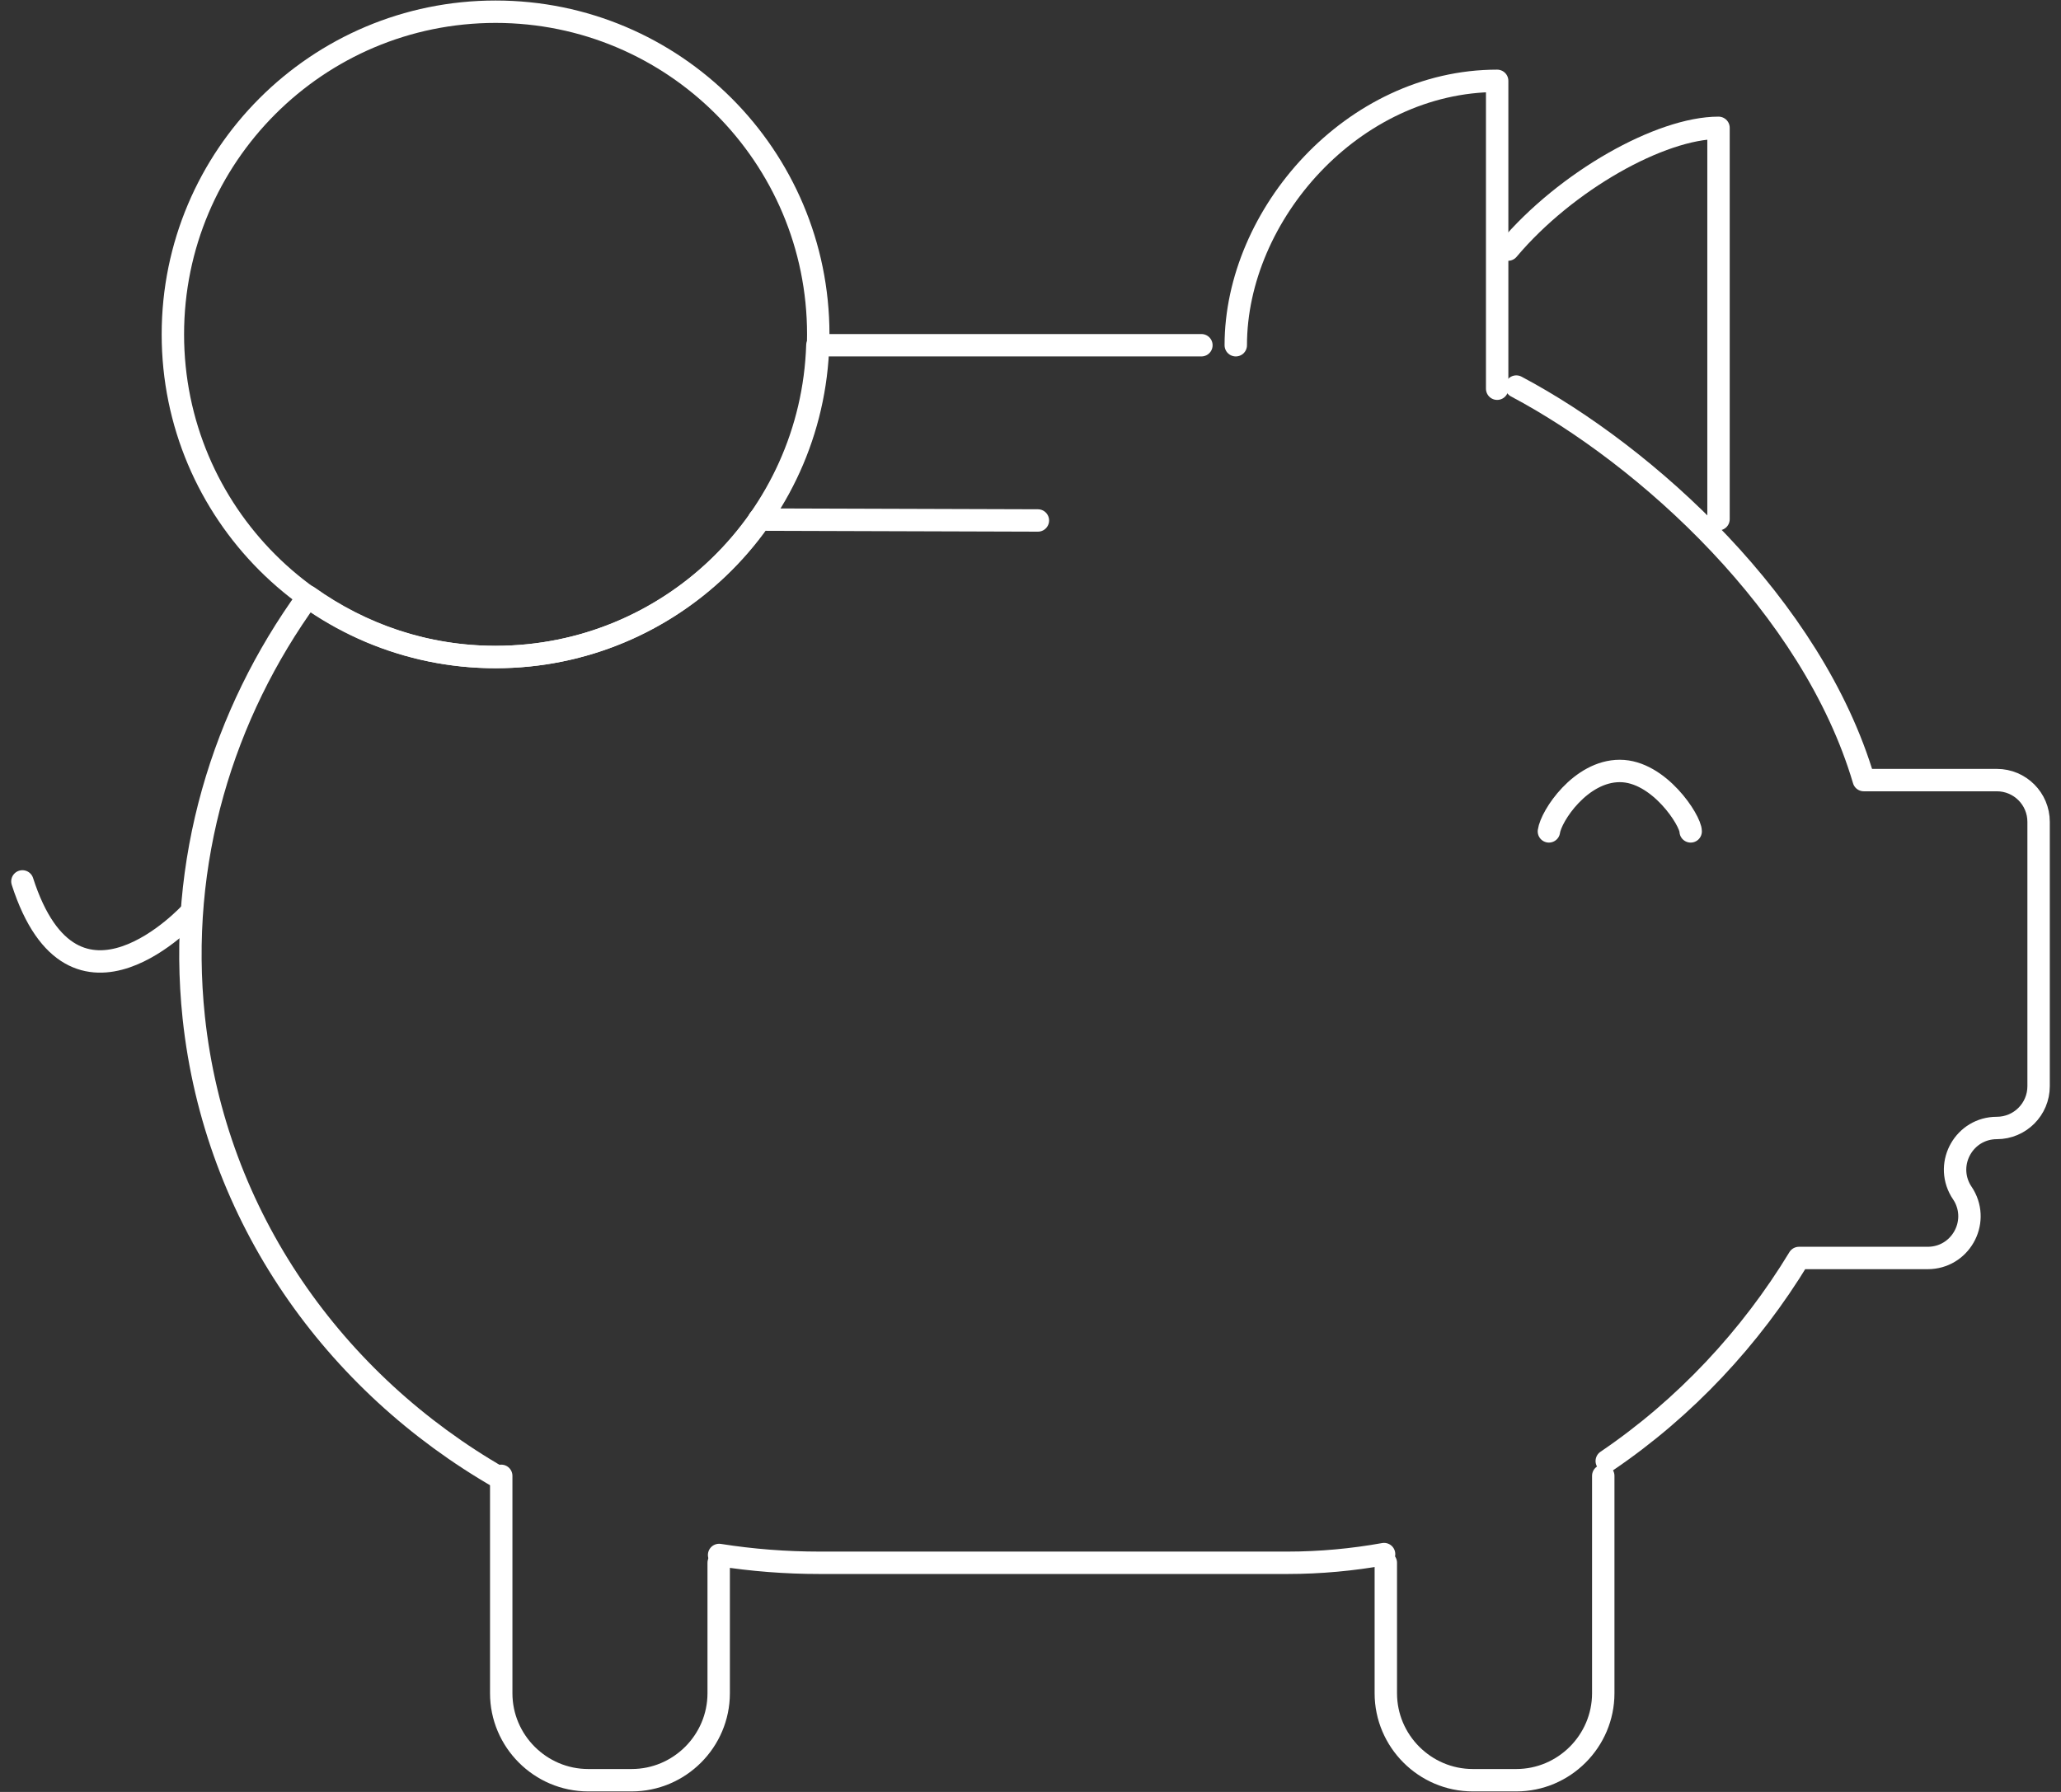
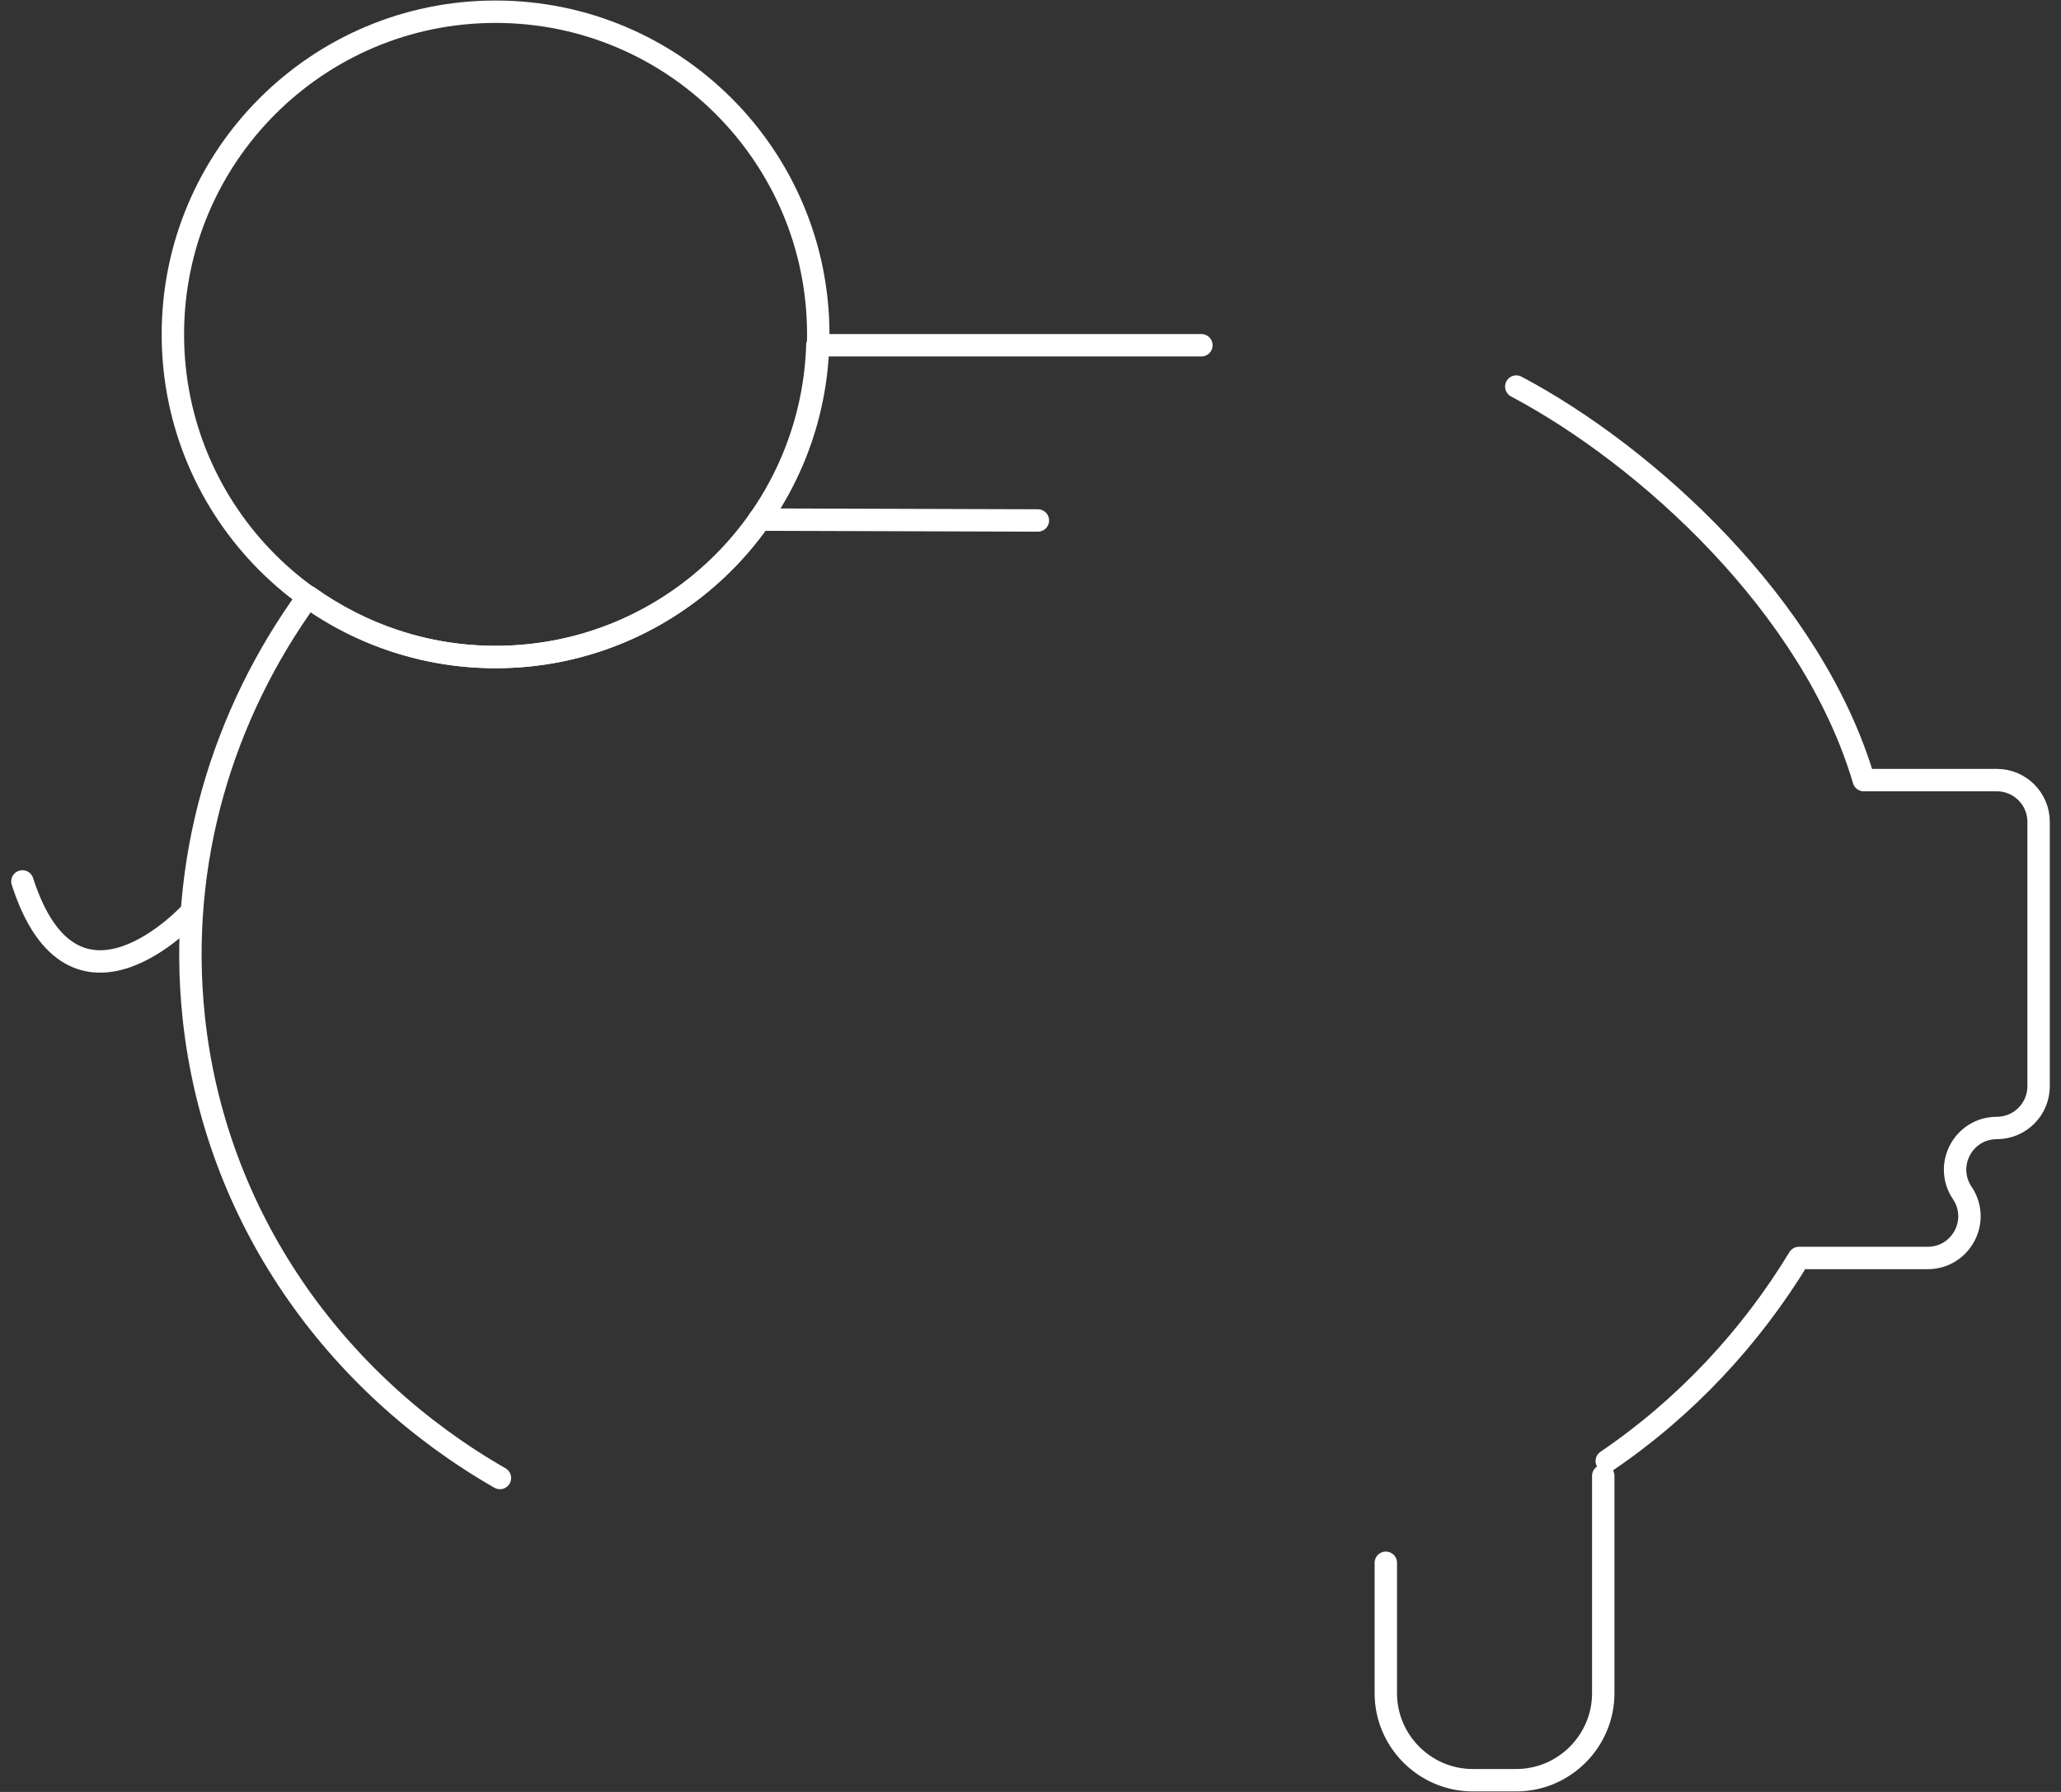
<svg xmlns="http://www.w3.org/2000/svg" width="92" height="80" viewBox="0 0 92 80" fill="none">
  <rect x="0" y="0" width="92" height="80" fill="#333333" stroke="none" />
-   <path d="M66.831 17.354V3.609C60.385 3.609 55.163 9.589 55.163 15.413" stroke="white" stroke-linecap="round" stroke-linejoin="round" />
-   <path d="M76.712 23.179V5.707C74.149 5.707 69.917 8.056 67.316 11.143" stroke="white" stroke-linecap="round" stroke-linejoin="round" />
-   <path d="M75.469 37.117C75.469 36.632 74.052 34.419 72.305 34.419C70.558 34.419 69.238 36.419 69.141 37.117" stroke="white" stroke-linecap="round" stroke-linejoin="round" />
  <path d="M8.513 40.747C8.513 40.747 3.291 46.474 1 39.35" stroke="white" stroke-linecap="round" stroke-linejoin="round" />
  <path d="M22.122 29.333C30.077 29.333 36.526 22.884 36.526 14.928C36.526 6.973 30.077 0.523 22.122 0.523C14.166 0.523 7.717 6.973 7.717 14.928C7.717 22.884 14.166 29.333 22.122 29.333Z" stroke="white" stroke-linecap="round" stroke-linejoin="round" />
  <path d="M22.316 65.985C14.939 61.753 9.6 54.337 8.649 45.426C7.911 38.457 9.95 31.876 13.755 26.634C16.123 28.323 18.996 29.332 22.122 29.332C29.906 29.332 36.235 23.14 36.487 15.413H53.629" stroke="white" stroke-linecap="round" stroke-linejoin="round" />
-   <path d="M61.783 69.382C60.385 69.634 58.929 69.77 57.473 69.77H36.585C35.07 69.77 33.576 69.654 32.1 69.421" stroke="white" stroke-linecap="round" stroke-linejoin="round" />
  <path d="M67.685 17.258C73.509 20.345 80.905 27.061 83.196 34.827H89.136C90.165 34.827 91 35.662 91 36.691V48.494C91 49.523 90.165 50.358 89.136 50.358C87.7 50.358 86.807 51.91 87.525 53.153L87.661 53.367C88.379 54.609 87.486 56.162 86.05 56.162H80.303C78.148 59.715 75.217 62.86 71.723 65.228" stroke="white" stroke-linecap="round" stroke-linejoin="round" />
  <path d="M46.33 23.236L33.886 23.197" stroke="white" stroke-linecap="round" stroke-linejoin="round" />
  <path d="M71.567 65.888V75.594C71.567 77.73 69.82 79.477 67.685 79.477H65.743C63.608 79.477 61.861 77.73 61.861 75.594V69.77" stroke="white" stroke-linecap="round" stroke-linejoin="round" />
-   <path d="M22.374 65.888V75.594C22.374 77.73 24.121 79.477 26.257 79.477H28.198C30.334 79.477 32.081 77.73 32.081 75.594V69.77" stroke="white" stroke-linecap="round" stroke-linejoin="round" />
</svg>